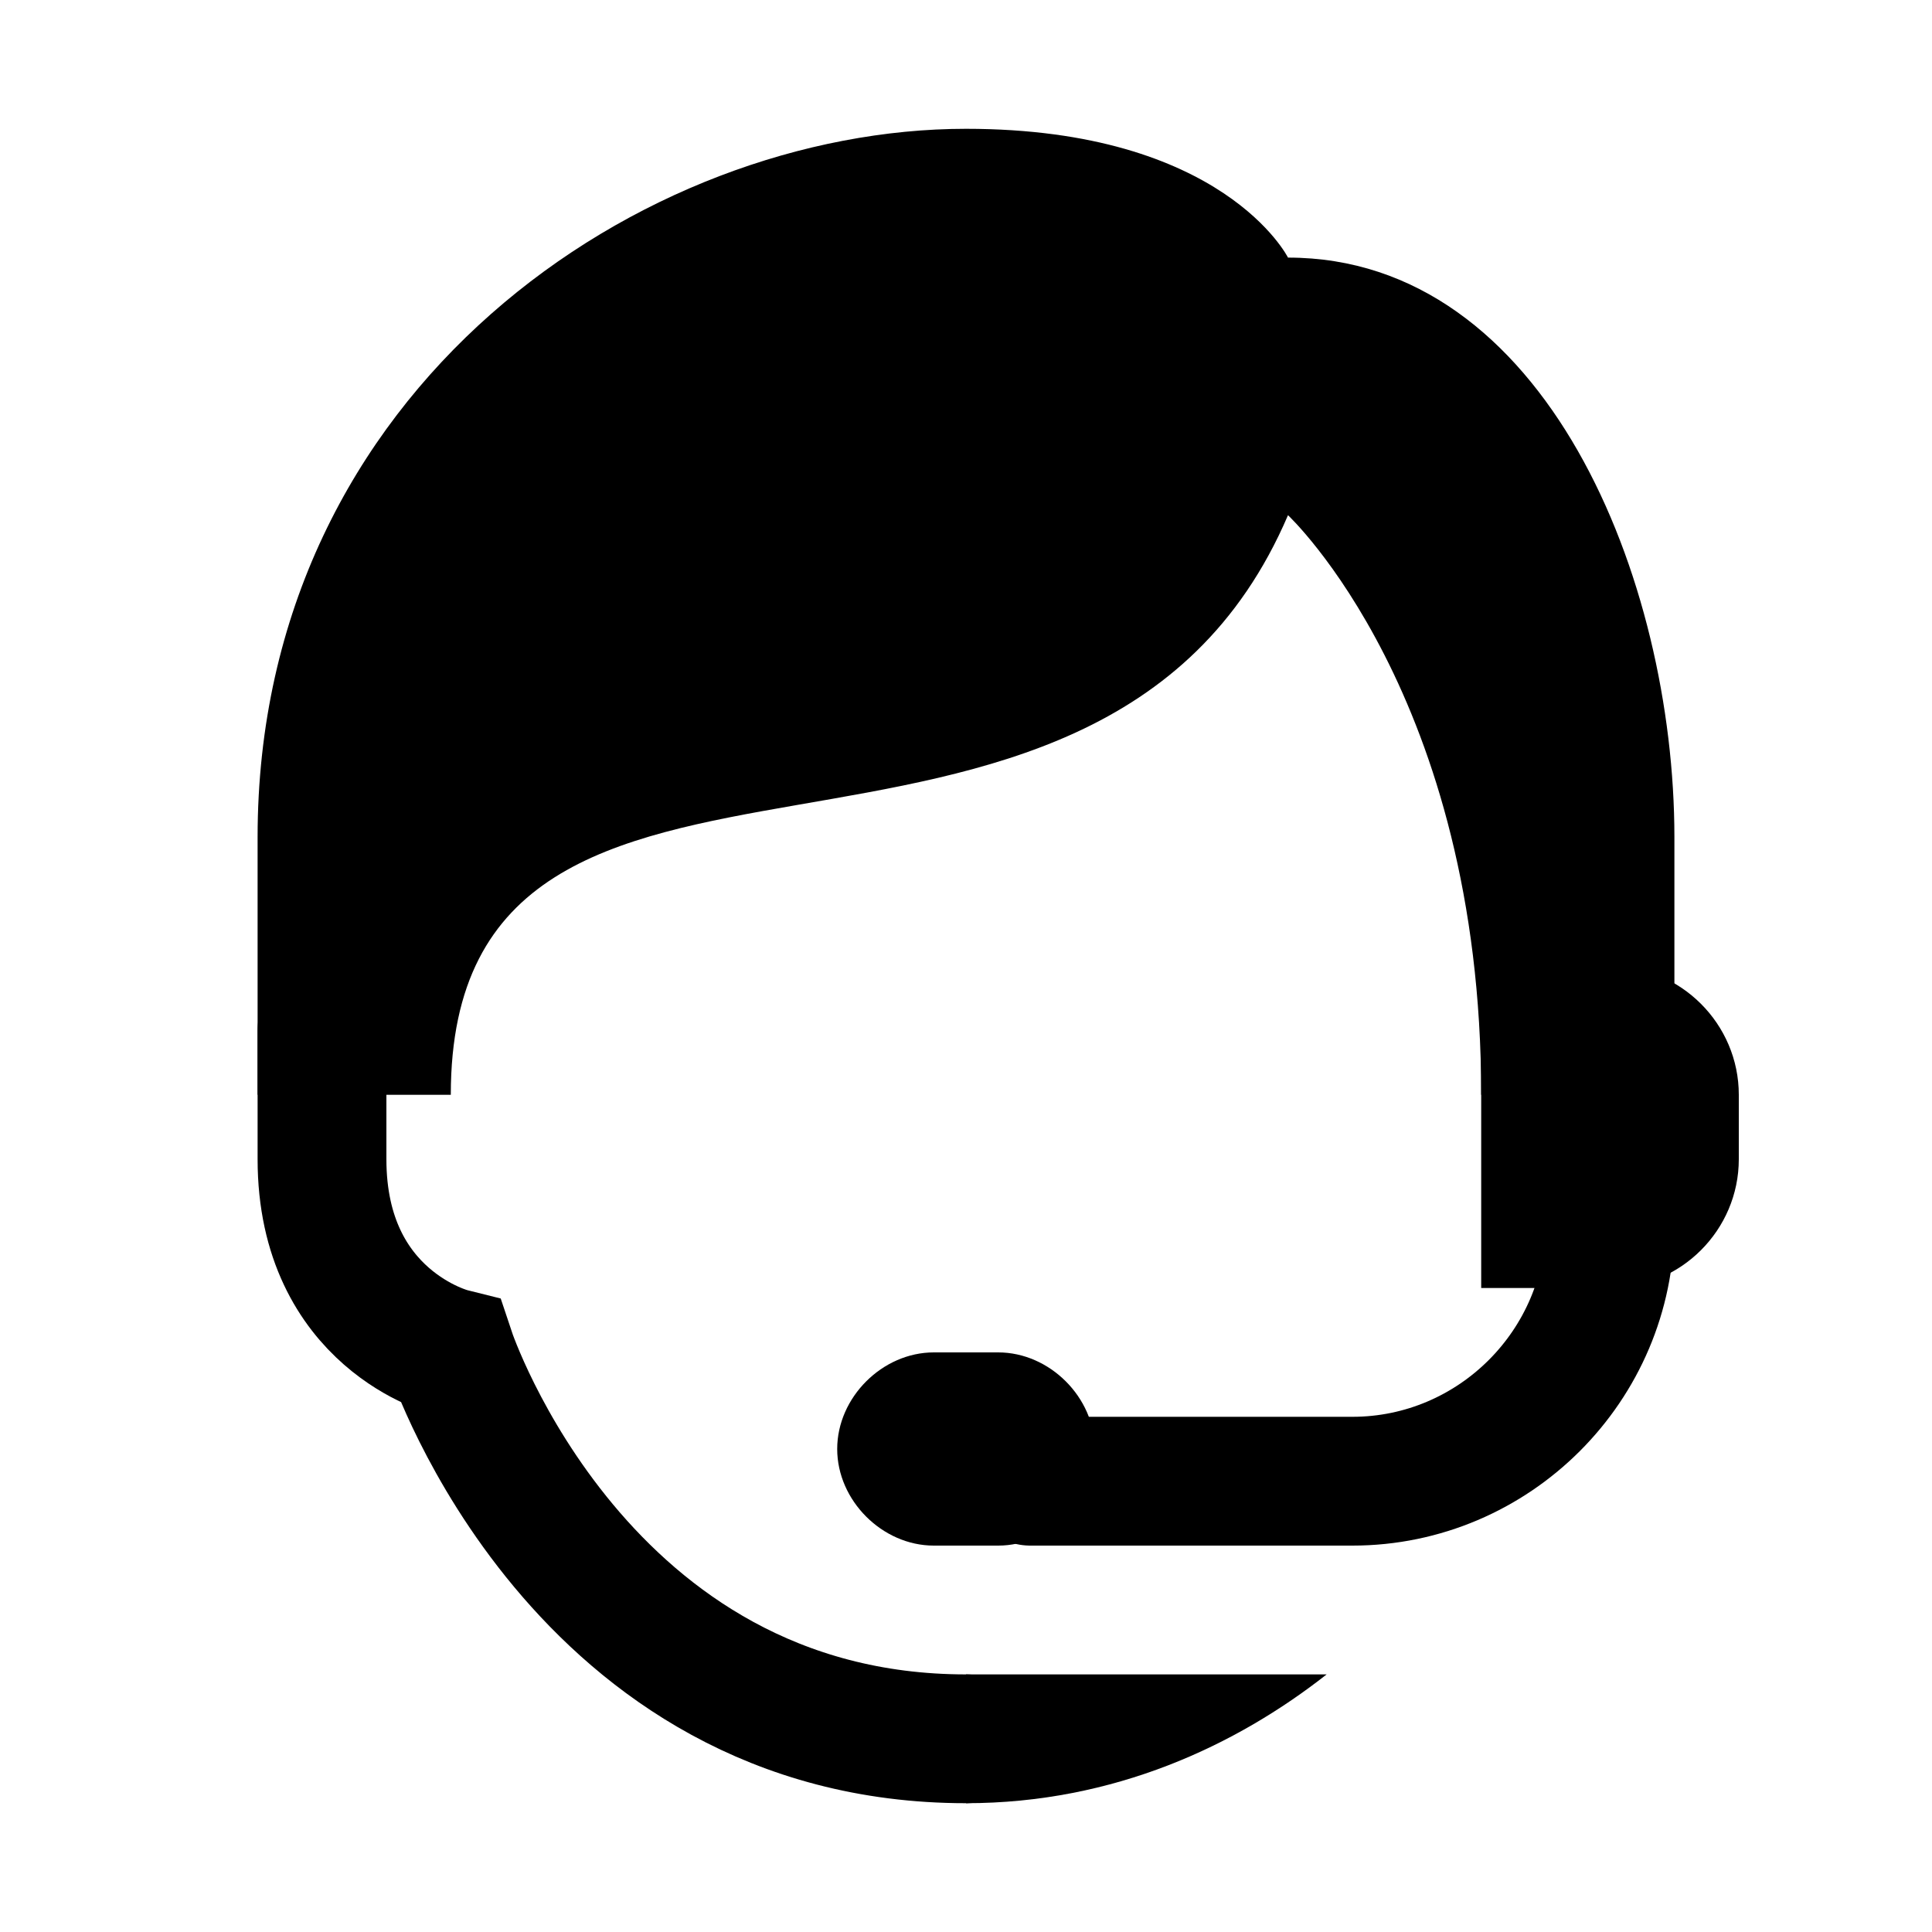
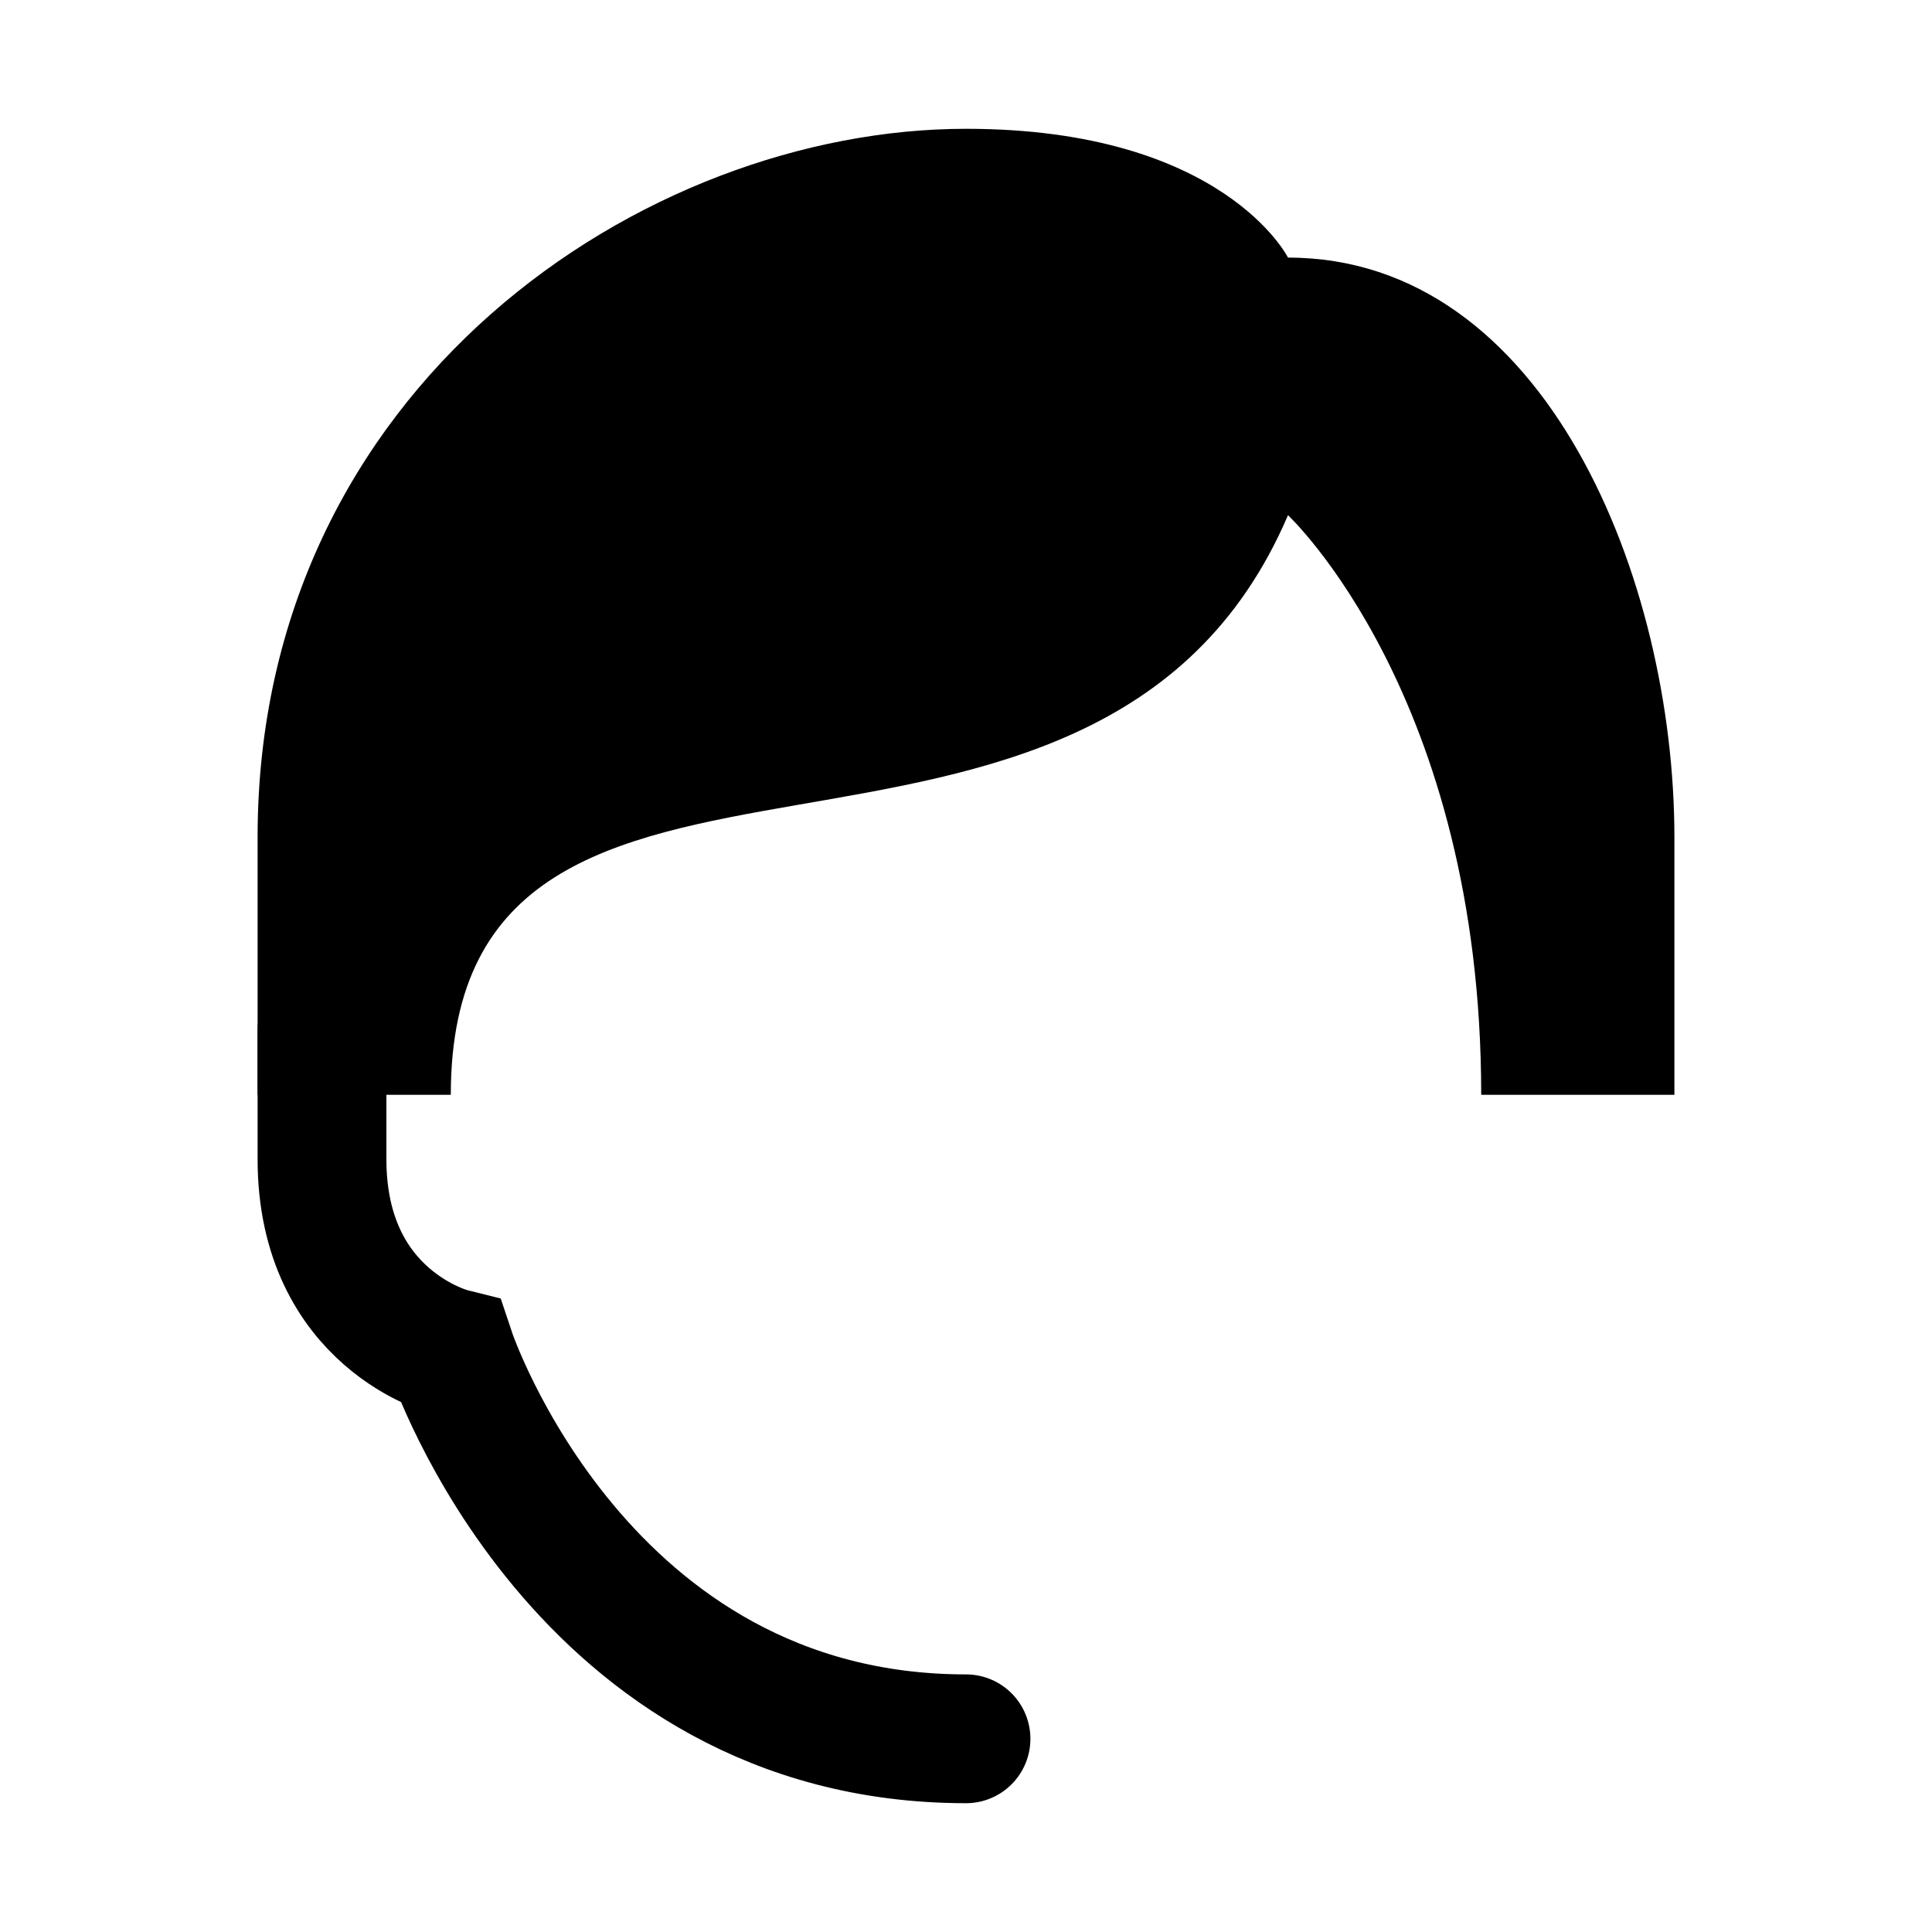
<svg xmlns="http://www.w3.org/2000/svg" version="1.1" id="Layer_1" x="0px" y="0px" viewBox="0 0 30 30" style="enable-background:new 0 0 30 30;" xml:space="preserve">
  <style type="text/css">
	.st0{fill:none;stroke:#000000;stroke-width:2;stroke-linecap:round;stroke-miterlimit:10;}
</style>
  <g>
-     <path d="M15,26v2c2.3,0,4.2-0.9,5.6-2H15z" />
    <path class="st0" d="M5,16v2c0,2.5,2,3,2,3s2,6,8,6" />
    <path d="M26,17h-3c0-6.2-3-9-3-9c-3,7-13,2-13,9H4c0,0,0-0.1,0-4C4,6,10,2,15,2c4,0,5,2,5,2c4,0,6,5,6,9V17z" />
-     <path d="M15.5,21c-0.2,0-0.8,0-1,0c-0.8,0-1.5,0.7-1.5,1.5s0.7,1.5,1.5,1.5c0.2,0,0.8,0,1,0c0.8,0,1.5-0.7,1.5-1.5S16.3,21,15.5,21   z" />
-     <path class="st0" d="M16,23h5c2.2,0,4-1.8,4-4v-3" />
-     <path d="M25,20h-2v-5h2c1.1,0,2,0.9,2,2v1C27,19.1,26.1,20,25,20z" />
  </g>
</svg>